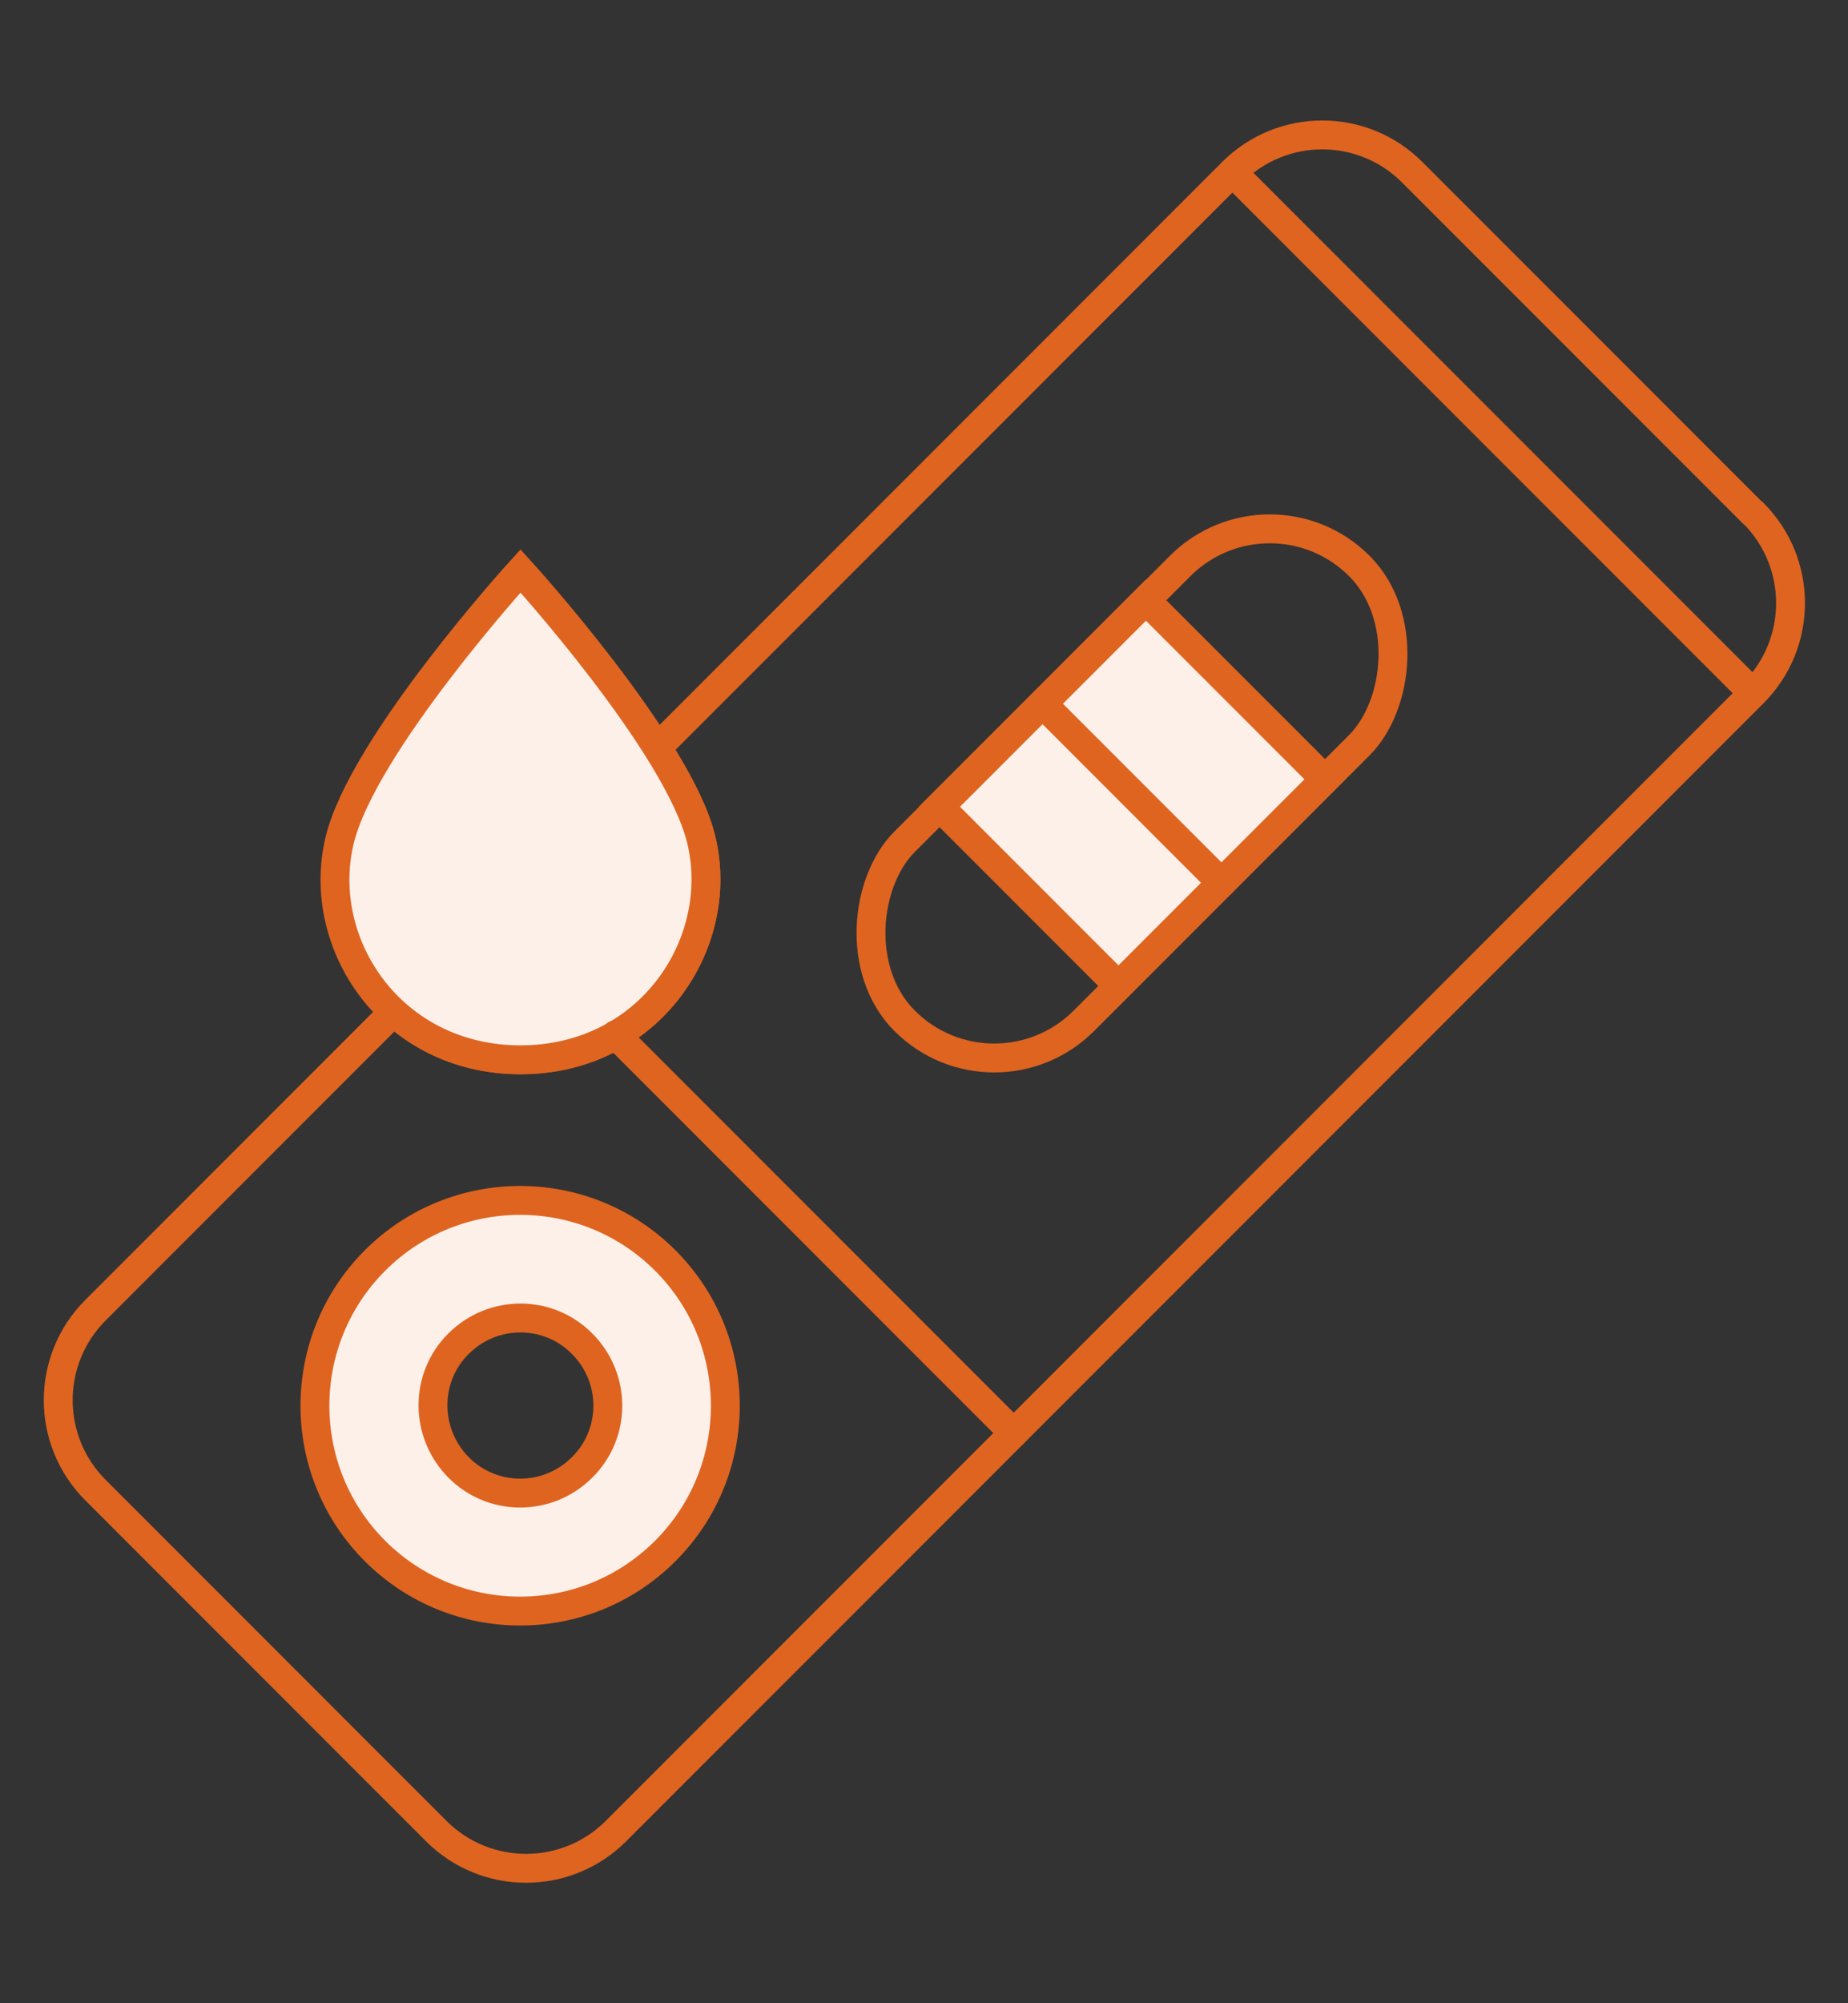
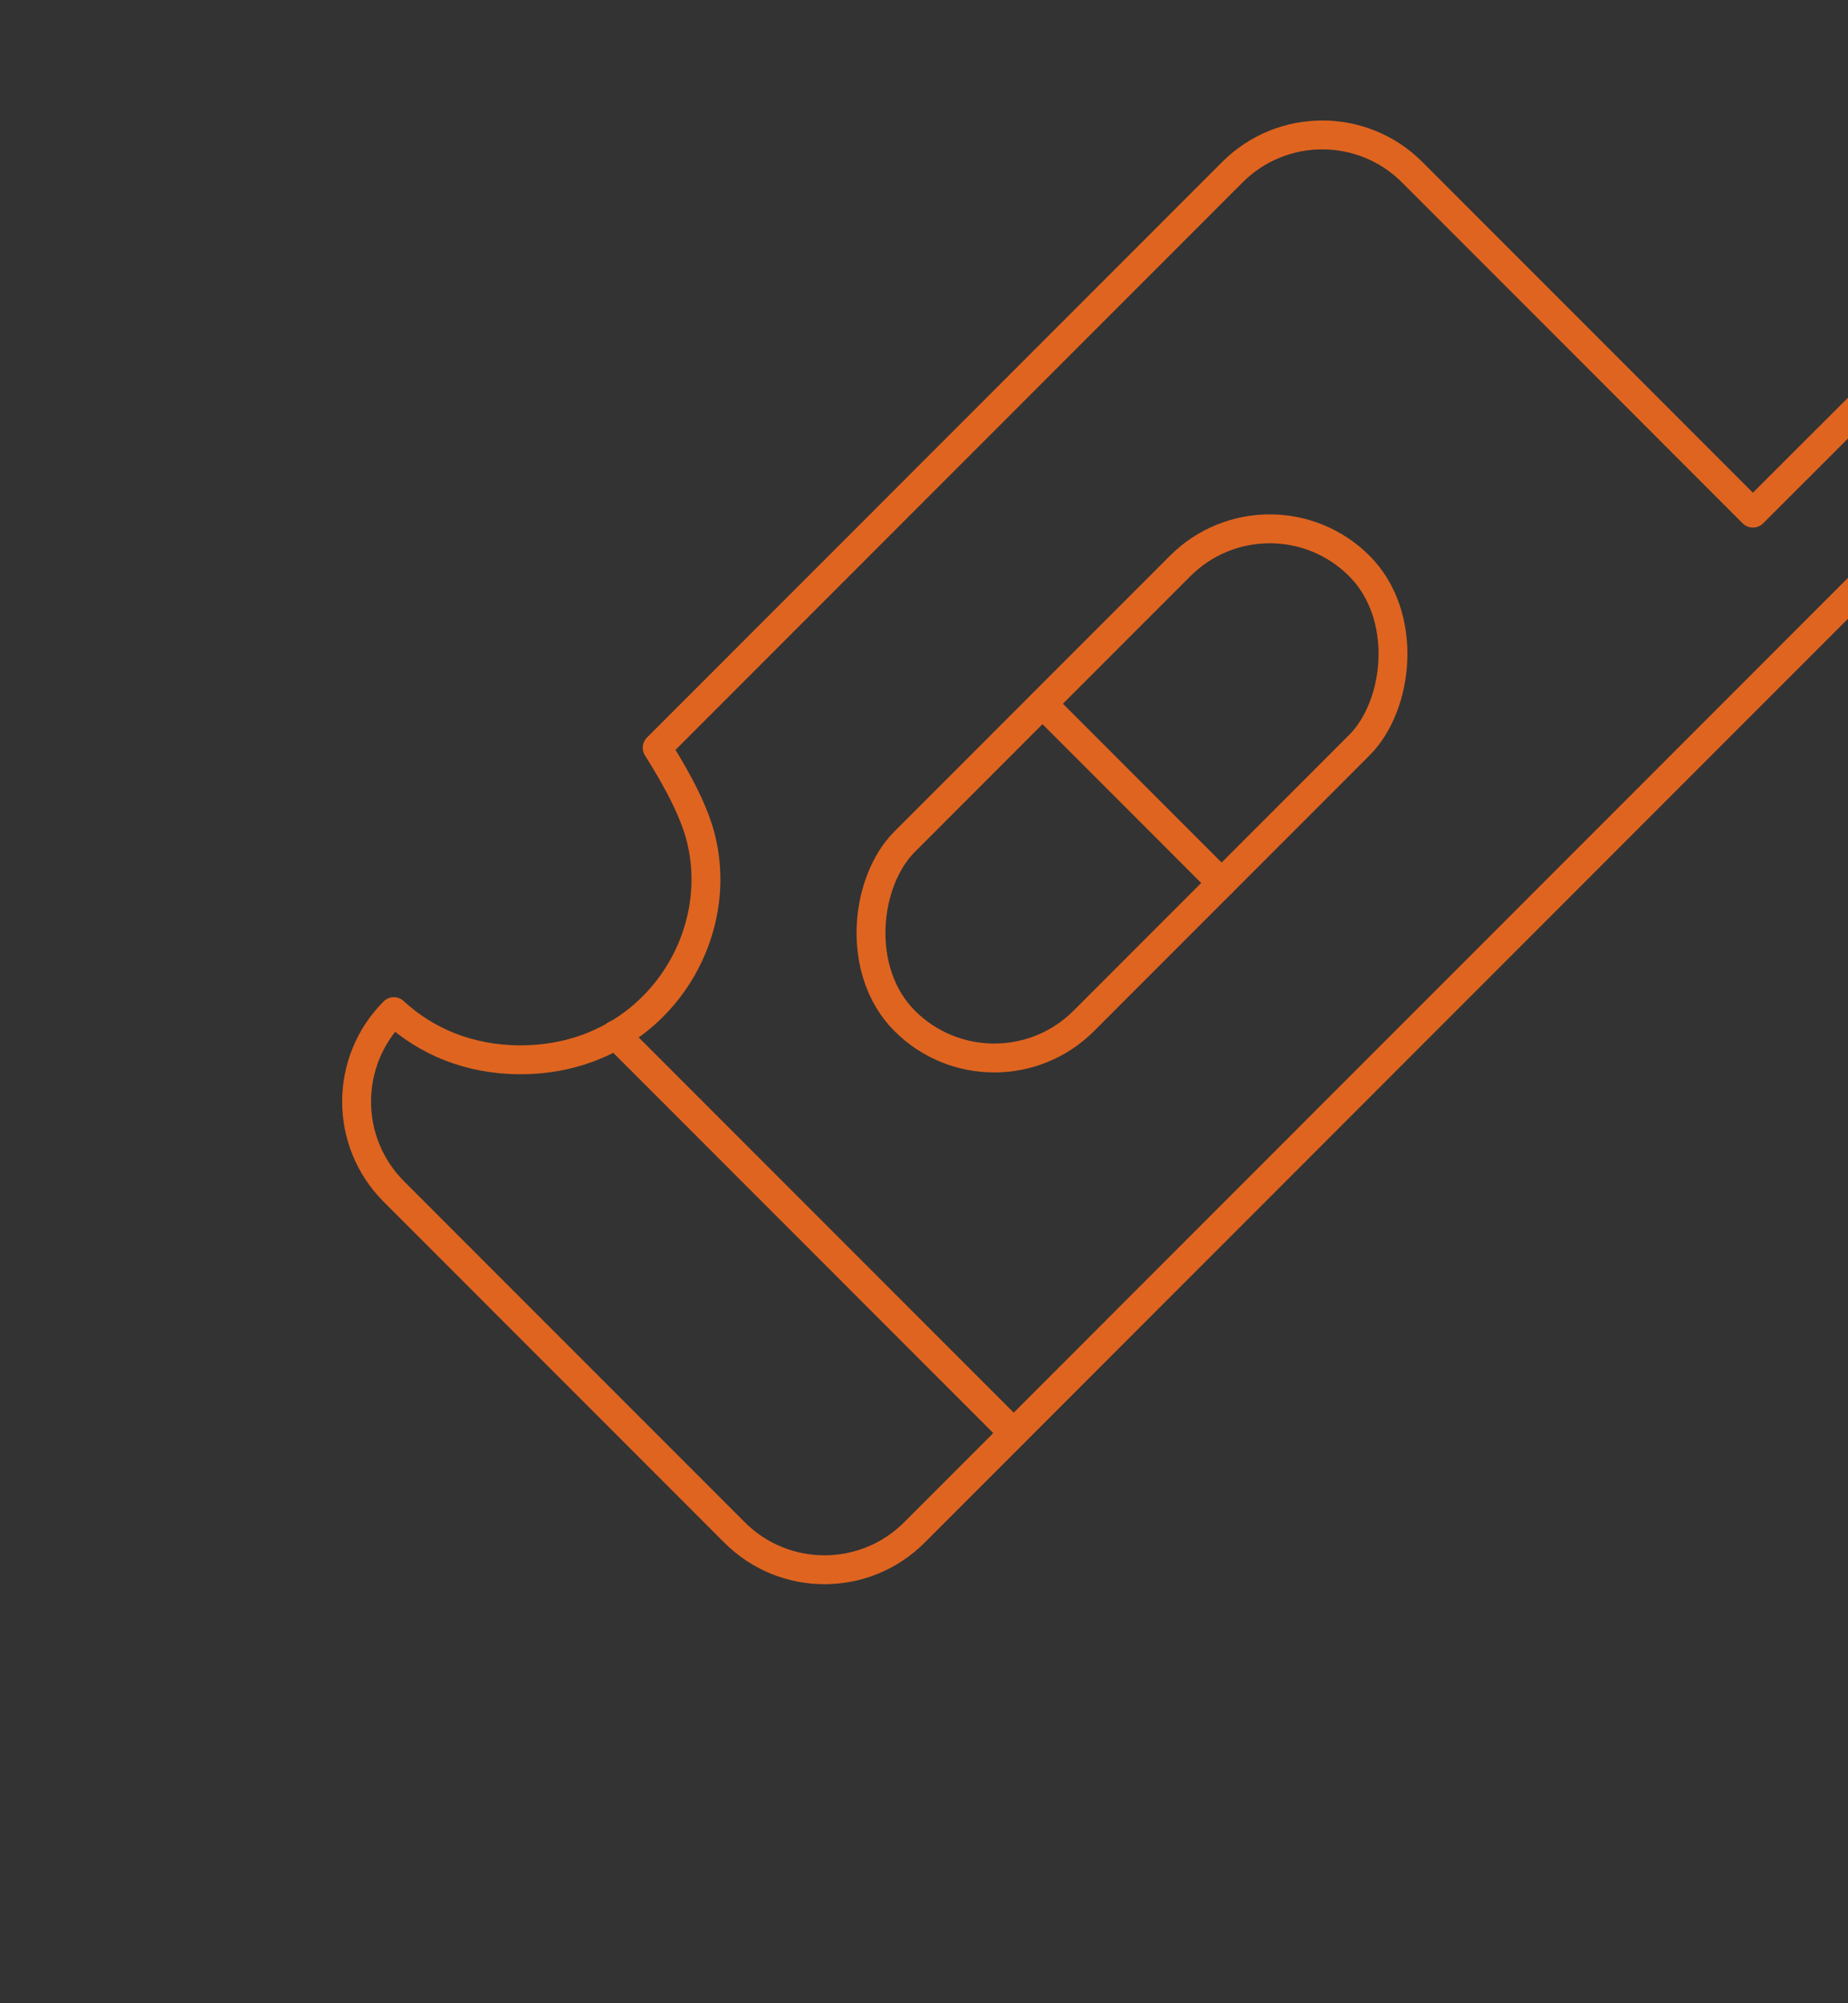
<svg xmlns="http://www.w3.org/2000/svg" id="STI" viewBox="0 0 48 52">
  <rect x="0" y="0" width="48" height="52" fill="#333333" stroke="none" />
  <defs>
    <style>
      .cls-1 {
        stroke-miterlimit: 10;
      }

      .cls-1, .cls-2 {
        fill: #fcf0e9;
      }

      .cls-1, .cls-2, .cls-3 {
        stroke: #df6420;
        stroke-width: .75px;
      }

      .cls-2, .cls-3 {
        stroke-linecap: round;
        stroke-linejoin: round;
      }

      .cls-3 {
        fill: none;
      }
    </style>
  </defs>
-   <rect class="cls-1" x="25.62" y="17.3" width="7.58" height="6.58" transform="translate(-5.95 26.82) rotate(-45)" />
-   <line class="cls-2" x1="32.01" y1="4.47" x2="45.53" y2="17.99" />
  <rect class="cls-3" x="26.11" y="12.25" width="6.58" height="16.7" rx="3.29" ry="3.29" transform="translate(23.18 -14.76) rotate(45)" />
-   <path class="cls-1" d="M17.28,32.72c-2.08-2.08-5.46-2.08-7.54,0-2.08,2.08-2.08,5.46,0,7.54,2.08,2.08,5.46,2.08,7.54,0s2.08-5.46,0-7.54ZM15.12,38.09c-.89.89-2.33.89-3.21,0s-.89-2.33,0-3.21c.89-.89,2.33-.89,3.21,0,.89.89.89,2.33,0,3.21Z" />
-   <path class="cls-3" d="M45.53,13.32l-8.85-8.85c-1.29-1.29-3.38-1.29-4.67,0l-14.94,14.94c.55.87.99,1.71,1.15,2.41.63,2.67-1.35,5.69-4.7,5.69-1.35,0-2.47-.49-3.29-1.25l-7.75,7.75c-1.29,1.29-1.29,3.38,0,4.67l8.85,8.85c1.29,1.29,3.38,1.29,4.67,0l29.54-29.54c1.29-1.29,1.29-3.38,0-4.67Z" />
-   <path class="cls-1" d="M13.52,14.82s4.11,4.51,4.7,7c.63,2.67-1.35,5.69-4.7,5.69-3.35,0-5.34-3.01-4.7-5.69.59-2.48,4.7-7,4.7-7Z" />
+   <path class="cls-3" d="M45.53,13.32l-8.85-8.85c-1.29-1.29-3.38-1.29-4.67,0l-14.94,14.94c.55.87.99,1.71,1.15,2.41.63,2.67-1.35,5.69-4.7,5.69-1.35,0-2.47-.49-3.29-1.25c-1.29,1.29-1.29,3.38,0,4.67l8.85,8.85c1.29,1.29,3.38,1.29,4.67,0l29.54-29.54c1.29-1.29,1.29-3.38,0-4.67Z" />
  <line class="cls-2" x1="31.73" y1="22.92" x2="27.08" y2="18.27" />
  <line class="cls-2" x1="15.99" y1="26.86" x2="26.33" y2="37.2" />
</svg>